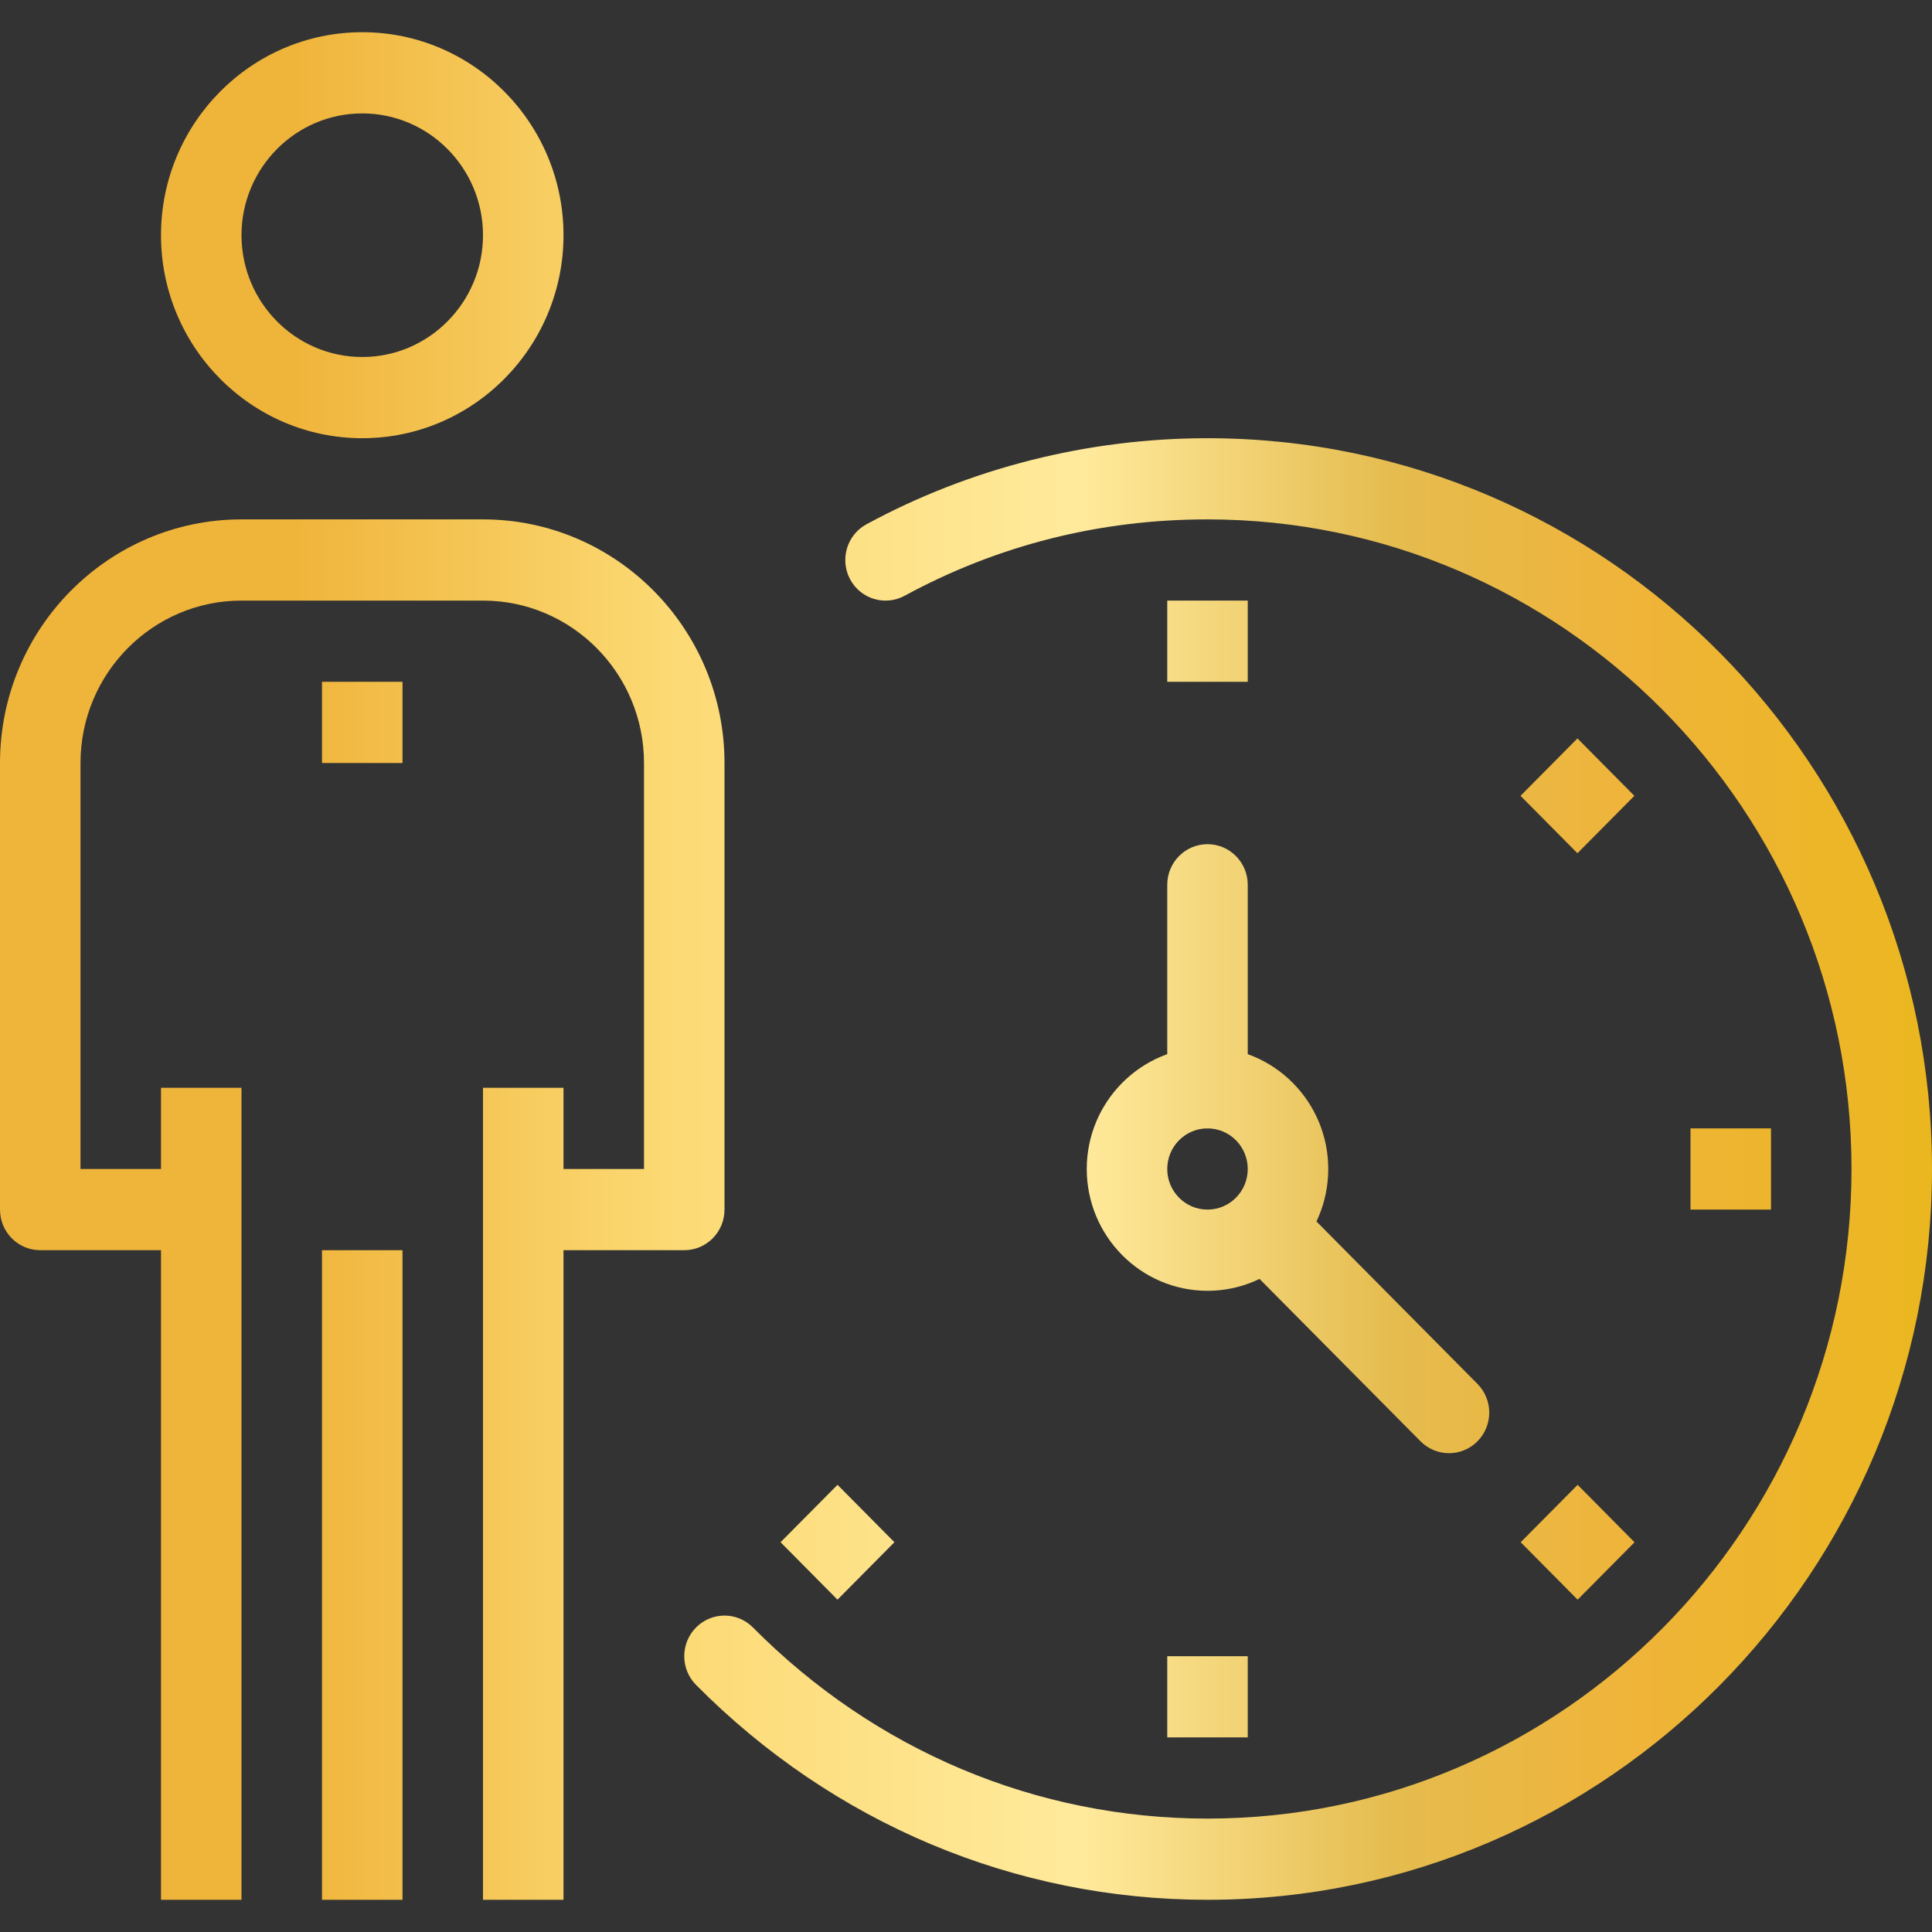
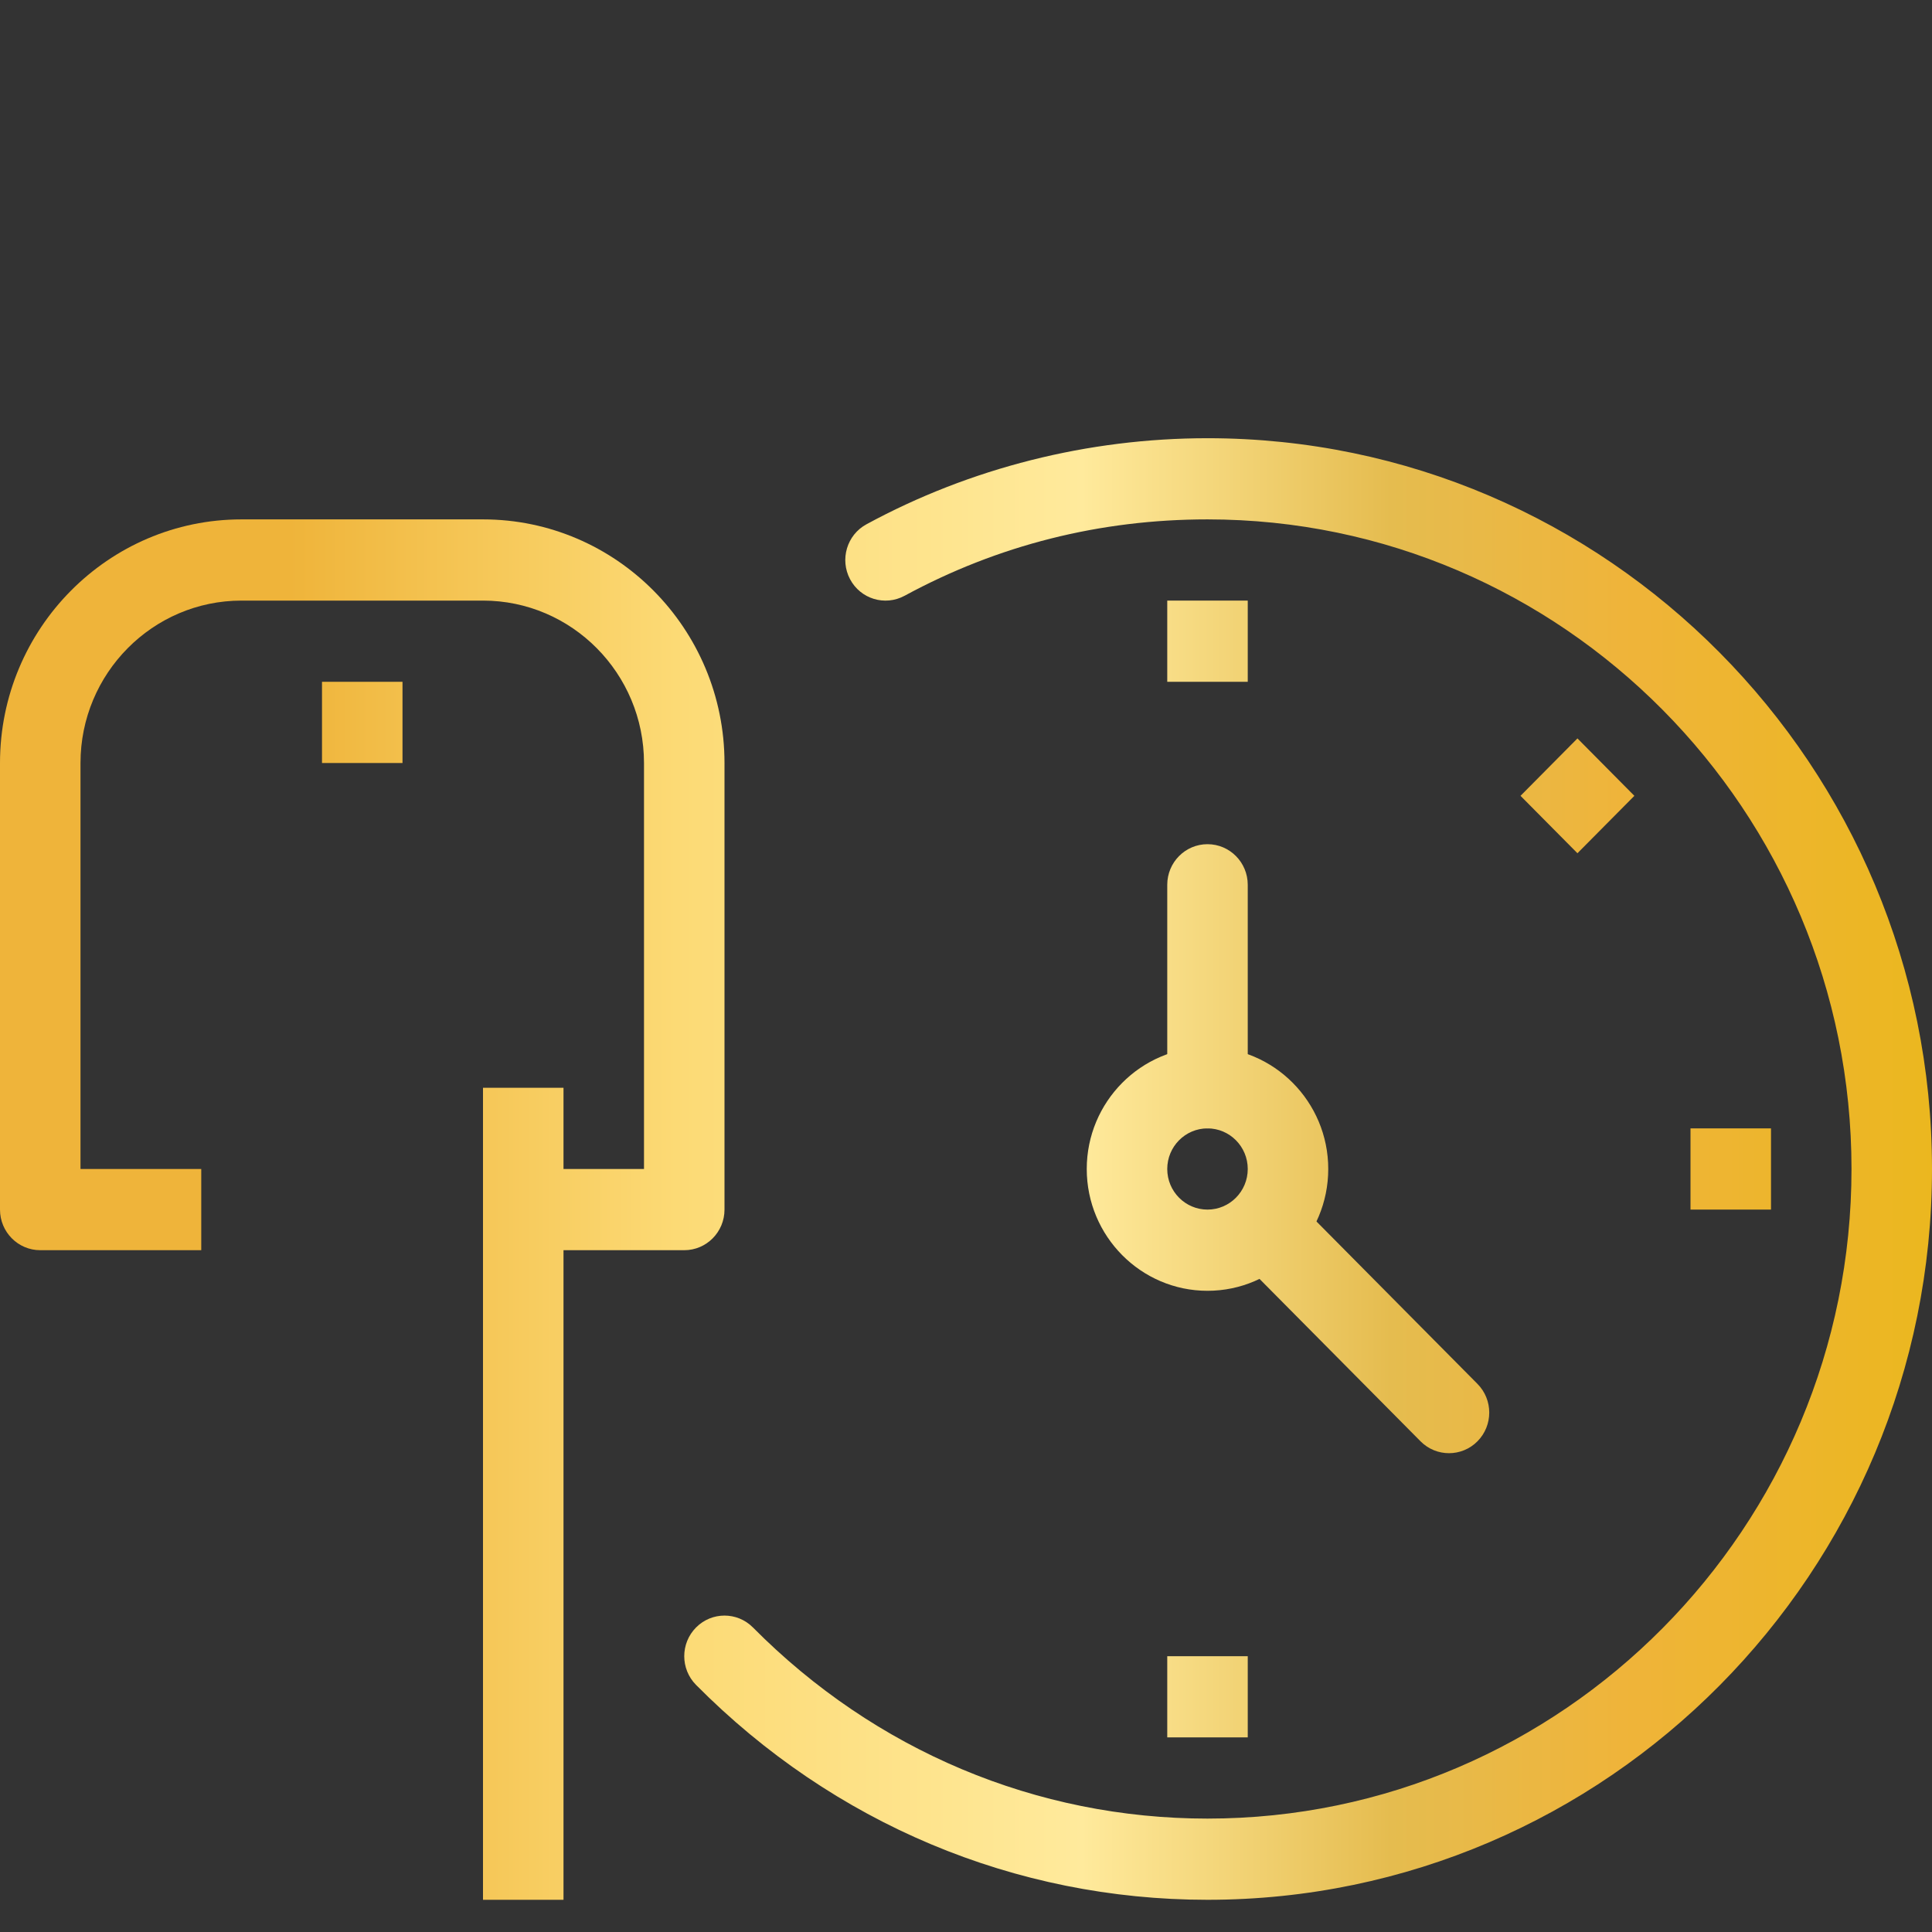
<svg xmlns="http://www.w3.org/2000/svg" width="60" height="60" viewBox="0 0 60 60" fill="none">
  <rect x="0" y="0" width="60" height="60" fill="#333333" stroke="none" />
  <g id="Icon">
    <g id="Icon Timeframe">
      <path d="M15 33.782H17.5V59H15V33.782Z" fill="url(#paint0_linear_446_5491)" />
-       <path d="M5 33.782H7.5V59H5V33.782Z" fill="url(#paint1_linear_446_5491)" />
-       <path d="M10 38.826H12.5V59H10V38.826Z" fill="url(#paint2_linear_446_5491)" />
      <path d="M21.25 38.826H16.25V36.304H20V23.696C20 20.914 17.758 18.652 15 18.652H7.5C4.742 18.652 2.5 20.914 2.5 23.696V36.304H6.25V38.826H1.25C0.56 38.826 0 38.262 0 37.565V23.696C0 19.523 3.364 16.13 7.5 16.13H15C19.136 16.13 22.5 19.523 22.5 23.696V37.565C22.5 38.262 21.94 38.826 21.25 38.826Z" fill="url(#paint3_linear_446_5491)" />
-       <path d="M11.25 13.609C7.804 13.609 5 10.781 5 7.304C5 3.828 7.804 1 11.25 1C14.696 1 17.5 3.828 17.5 7.304C17.5 10.781 14.696 13.609 11.25 13.609ZM11.25 3.522C9.182 3.522 7.5 5.219 7.5 7.304C7.5 9.39 9.182 11.087 11.25 11.087C13.318 11.087 15 9.39 15 7.304C15 5.219 13.318 3.522 11.25 3.522Z" fill="url(#paint4_linear_446_5491)" />
      <path d="M10 21.174H12.5V23.696H10V21.174Z" fill="url(#paint5_linear_446_5491)" />
      <path d="M37.5 59C31.524 59 25.882 56.629 21.616 52.326C21.128 51.833 21.128 51.036 21.616 50.543C22.105 50.05 22.895 50.05 23.384 50.543C27.179 54.37 32.191 56.478 37.5 56.478C48.528 56.478 57.5 47.428 57.5 36.304C57.5 25.181 48.528 16.13 37.5 16.13C34.157 16.13 30.992 16.929 28.093 18.502C27.481 18.832 26.726 18.602 26.4 17.989C26.074 17.376 26.301 16.611 26.909 16.282C30.13 14.533 33.794 13.609 37.5 13.609C49.906 13.609 60 23.79 60 36.304C60 48.819 49.906 59 37.5 59Z" fill="url(#paint6_linear_446_5491)" />
      <path d="M37.5 40.087C35.432 40.087 33.75 38.39 33.75 36.304C33.75 34.219 35.432 32.522 37.5 32.522C39.568 32.522 41.25 34.219 41.25 36.304C41.25 38.39 39.568 40.087 37.5 40.087ZM37.5 35.043C36.81 35.043 36.25 35.608 36.25 36.304C36.25 37 36.81 37.565 37.5 37.565C38.19 37.565 38.75 37 38.75 36.304C38.75 35.608 38.19 35.043 37.5 35.043Z" fill="url(#paint7_linear_446_5491)" />
      <path d="M37.5 35.043C36.809 35.043 36.25 34.48 36.25 33.782V27.478C36.25 26.782 36.809 26.217 37.5 26.217C38.191 26.217 38.75 26.782 38.75 27.478V33.782C38.75 34.48 38.191 35.043 37.5 35.043Z" fill="url(#paint8_linear_446_5491)" />
      <path d="M45 45.13C44.68 45.13 44.36 45.007 44.116 44.761L39.116 39.718C38.627 39.224 38.627 38.428 39.116 37.934C39.605 37.442 40.395 37.442 40.884 37.934L45.884 42.978C46.372 43.471 46.372 44.268 45.884 44.761C45.64 45.007 45.32 45.13 45 45.13Z" fill="url(#paint9_linear_446_5491)" />
      <path d="M36.25 18.652H38.75V21.174H36.25V18.652Z" fill="url(#paint10_linear_446_5491)" />
-       <path d="M24.241 47.895L26.01 46.112L27.777 47.895L26.009 49.679L24.241 47.895Z" fill="url(#paint11_linear_446_5491)" />
      <path d="M36.25 51.435H38.75V53.956H36.25V51.435Z" fill="url(#paint12_linear_446_5491)" />
-       <path d="M47.227 47.895L48.995 46.113L50.762 47.897L48.994 49.679L47.227 47.895Z" fill="url(#paint13_linear_446_5491)" />
      <path d="M52.5 35.043H55V37.565H52.5V35.043Z" fill="url(#paint14_linear_446_5491)" />
      <path d="M47.221 24.715L48.989 22.932L50.757 24.715L48.989 26.498L47.221 24.715Z" fill="url(#paint15_linear_446_5491)" />
    </g>
  </g>
  <defs>
    <linearGradient id="paint0_linear_446_5491" x1="0" y1="30" x2="60" y2="30" gradientUnits="userSpaceOnUse">
      <stop stop-color="#EFB43A" />
      <stop offset="0.15" stop-color="#EFB43A" />
      <stop offset="0.35" stop-color="#FCDA75" />
      <stop offset="0.56" stop-color="#FFEA9C" />
      <stop offset="0.72" stop-color="#E5BC4F" />
      <stop offset="0.84" stop-color="#EFB43A" />
      <stop offset="1" stop-color="#EBB71F" />
    </linearGradient>
    <linearGradient id="paint1_linear_446_5491" x1="0" y1="30" x2="60" y2="30" gradientUnits="userSpaceOnUse">
      <stop stop-color="#EFB43A" />
      <stop offset="0.15" stop-color="#EFB43A" />
      <stop offset="0.35" stop-color="#FCDA75" />
      <stop offset="0.56" stop-color="#FFEA9C" />
      <stop offset="0.72" stop-color="#E5BC4F" />
      <stop offset="0.84" stop-color="#EFB43A" />
      <stop offset="1" stop-color="#EBB71F" />
    </linearGradient>
    <linearGradient id="paint2_linear_446_5491" x1="0" y1="30" x2="60" y2="30" gradientUnits="userSpaceOnUse">
      <stop stop-color="#EFB43A" />
      <stop offset="0.15" stop-color="#EFB43A" />
      <stop offset="0.35" stop-color="#FCDA75" />
      <stop offset="0.56" stop-color="#FFEA9C" />
      <stop offset="0.72" stop-color="#E5BC4F" />
      <stop offset="0.84" stop-color="#EFB43A" />
      <stop offset="1" stop-color="#EBB71F" />
    </linearGradient>
    <linearGradient id="paint3_linear_446_5491" x1="0" y1="30" x2="60" y2="30" gradientUnits="userSpaceOnUse">
      <stop stop-color="#EFB43A" />
      <stop offset="0.15" stop-color="#EFB43A" />
      <stop offset="0.35" stop-color="#FCDA75" />
      <stop offset="0.56" stop-color="#FFEA9C" />
      <stop offset="0.72" stop-color="#E5BC4F" />
      <stop offset="0.84" stop-color="#EFB43A" />
      <stop offset="1" stop-color="#EBB71F" />
    </linearGradient>
    <linearGradient id="paint4_linear_446_5491" x1="0" y1="30" x2="60" y2="30" gradientUnits="userSpaceOnUse">
      <stop stop-color="#EFB43A" />
      <stop offset="0.15" stop-color="#EFB43A" />
      <stop offset="0.35" stop-color="#FCDA75" />
      <stop offset="0.56" stop-color="#FFEA9C" />
      <stop offset="0.72" stop-color="#E5BC4F" />
      <stop offset="0.84" stop-color="#EFB43A" />
      <stop offset="1" stop-color="#EBB71F" />
    </linearGradient>
    <linearGradient id="paint5_linear_446_5491" x1="0" y1="30" x2="60" y2="30" gradientUnits="userSpaceOnUse">
      <stop stop-color="#EFB43A" />
      <stop offset="0.15" stop-color="#EFB43A" />
      <stop offset="0.35" stop-color="#FCDA75" />
      <stop offset="0.56" stop-color="#FFEA9C" />
      <stop offset="0.72" stop-color="#E5BC4F" />
      <stop offset="0.84" stop-color="#EFB43A" />
      <stop offset="1" stop-color="#EBB71F" />
    </linearGradient>
    <linearGradient id="paint6_linear_446_5491" x1="0" y1="30" x2="60" y2="30" gradientUnits="userSpaceOnUse">
      <stop stop-color="#EFB43A" />
      <stop offset="0.15" stop-color="#EFB43A" />
      <stop offset="0.35" stop-color="#FCDA75" />
      <stop offset="0.56" stop-color="#FFEA9C" />
      <stop offset="0.72" stop-color="#E5BC4F" />
      <stop offset="0.84" stop-color="#EFB43A" />
      <stop offset="1" stop-color="#EBB71F" />
    </linearGradient>
    <linearGradient id="paint7_linear_446_5491" x1="0" y1="30" x2="60" y2="30" gradientUnits="userSpaceOnUse">
      <stop stop-color="#EFB43A" />
      <stop offset="0.15" stop-color="#EFB43A" />
      <stop offset="0.35" stop-color="#FCDA75" />
      <stop offset="0.56" stop-color="#FFEA9C" />
      <stop offset="0.72" stop-color="#E5BC4F" />
      <stop offset="0.84" stop-color="#EFB43A" />
      <stop offset="1" stop-color="#EBB71F" />
    </linearGradient>
    <linearGradient id="paint8_linear_446_5491" x1="0" y1="30" x2="60" y2="30" gradientUnits="userSpaceOnUse">
      <stop stop-color="#EFB43A" />
      <stop offset="0.15" stop-color="#EFB43A" />
      <stop offset="0.35" stop-color="#FCDA75" />
      <stop offset="0.56" stop-color="#FFEA9C" />
      <stop offset="0.72" stop-color="#E5BC4F" />
      <stop offset="0.84" stop-color="#EFB43A" />
      <stop offset="1" stop-color="#EBB71F" />
    </linearGradient>
    <linearGradient id="paint9_linear_446_5491" x1="0" y1="30" x2="60" y2="30" gradientUnits="userSpaceOnUse">
      <stop stop-color="#EFB43A" />
      <stop offset="0.15" stop-color="#EFB43A" />
      <stop offset="0.35" stop-color="#FCDA75" />
      <stop offset="0.56" stop-color="#FFEA9C" />
      <stop offset="0.72" stop-color="#E5BC4F" />
      <stop offset="0.84" stop-color="#EFB43A" />
      <stop offset="1" stop-color="#EBB71F" />
    </linearGradient>
    <linearGradient id="paint10_linear_446_5491" x1="0" y1="30" x2="60" y2="30" gradientUnits="userSpaceOnUse">
      <stop stop-color="#EFB43A" />
      <stop offset="0.15" stop-color="#EFB43A" />
      <stop offset="0.35" stop-color="#FCDA75" />
      <stop offset="0.56" stop-color="#FFEA9C" />
      <stop offset="0.72" stop-color="#E5BC4F" />
      <stop offset="0.84" stop-color="#EFB43A" />
      <stop offset="1" stop-color="#EBB71F" />
    </linearGradient>
    <linearGradient id="paint11_linear_446_5491" x1="0" y1="30" x2="60" y2="30" gradientUnits="userSpaceOnUse">
      <stop stop-color="#EFB43A" />
      <stop offset="0.15" stop-color="#EFB43A" />
      <stop offset="0.35" stop-color="#FCDA75" />
      <stop offset="0.56" stop-color="#FFEA9C" />
      <stop offset="0.72" stop-color="#E5BC4F" />
      <stop offset="0.84" stop-color="#EFB43A" />
      <stop offset="1" stop-color="#EBB71F" />
    </linearGradient>
    <linearGradient id="paint12_linear_446_5491" x1="0" y1="30" x2="60" y2="30" gradientUnits="userSpaceOnUse">
      <stop stop-color="#EFB43A" />
      <stop offset="0.15" stop-color="#EFB43A" />
      <stop offset="0.35" stop-color="#FCDA75" />
      <stop offset="0.56" stop-color="#FFEA9C" />
      <stop offset="0.72" stop-color="#E5BC4F" />
      <stop offset="0.84" stop-color="#EFB43A" />
      <stop offset="1" stop-color="#EBB71F" />
    </linearGradient>
    <linearGradient id="paint13_linear_446_5491" x1="0" y1="30" x2="60" y2="30" gradientUnits="userSpaceOnUse">
      <stop stop-color="#EFB43A" />
      <stop offset="0.15" stop-color="#EFB43A" />
      <stop offset="0.35" stop-color="#FCDA75" />
      <stop offset="0.56" stop-color="#FFEA9C" />
      <stop offset="0.72" stop-color="#E5BC4F" />
      <stop offset="0.84" stop-color="#EFB43A" />
      <stop offset="1" stop-color="#EBB71F" />
    </linearGradient>
    <linearGradient id="paint14_linear_446_5491" x1="0" y1="30" x2="60" y2="30" gradientUnits="userSpaceOnUse">
      <stop stop-color="#EFB43A" />
      <stop offset="0.15" stop-color="#EFB43A" />
      <stop offset="0.35" stop-color="#FCDA75" />
      <stop offset="0.56" stop-color="#FFEA9C" />
      <stop offset="0.72" stop-color="#E5BC4F" />
      <stop offset="0.84" stop-color="#EFB43A" />
      <stop offset="1" stop-color="#EBB71F" />
    </linearGradient>
    <linearGradient id="paint15_linear_446_5491" x1="0" y1="30" x2="60" y2="30" gradientUnits="userSpaceOnUse">
      <stop stop-color="#EFB43A" />
      <stop offset="0.15" stop-color="#EFB43A" />
      <stop offset="0.35" stop-color="#FCDA75" />
      <stop offset="0.56" stop-color="#FFEA9C" />
      <stop offset="0.72" stop-color="#E5BC4F" />
      <stop offset="0.84" stop-color="#EFB43A" />
      <stop offset="1" stop-color="#EBB71F" />
    </linearGradient>
  </defs>
</svg>